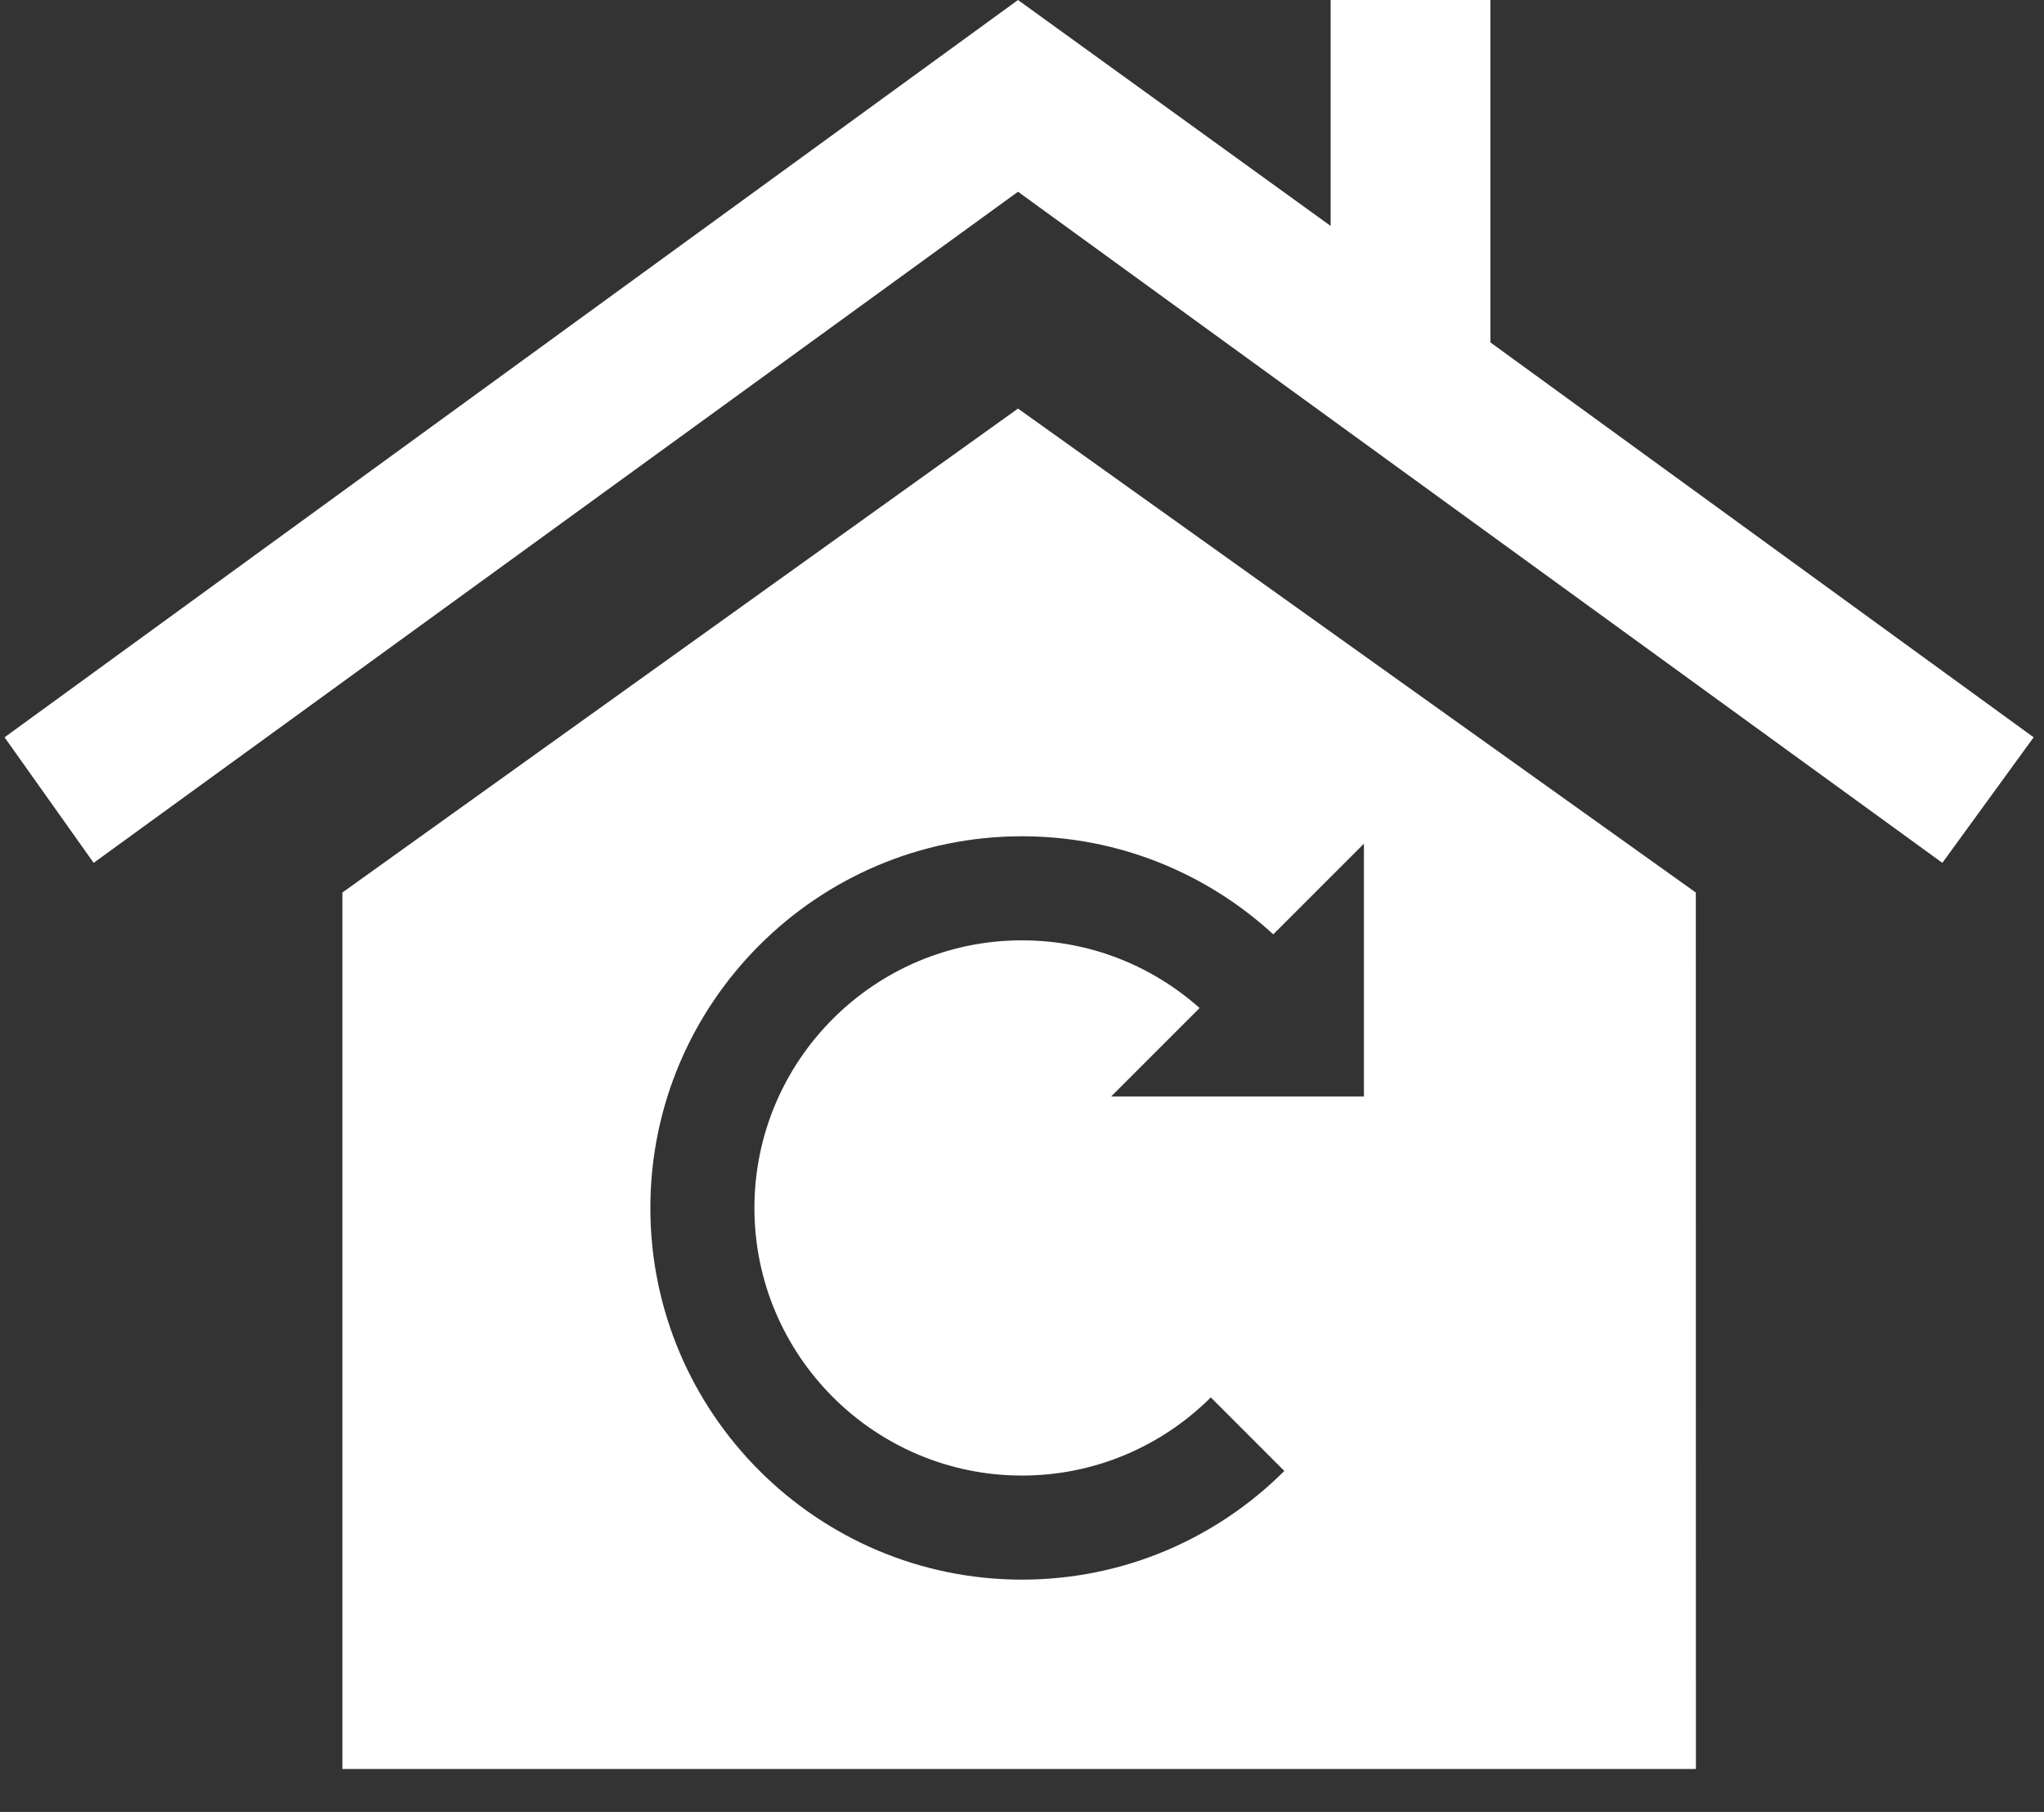
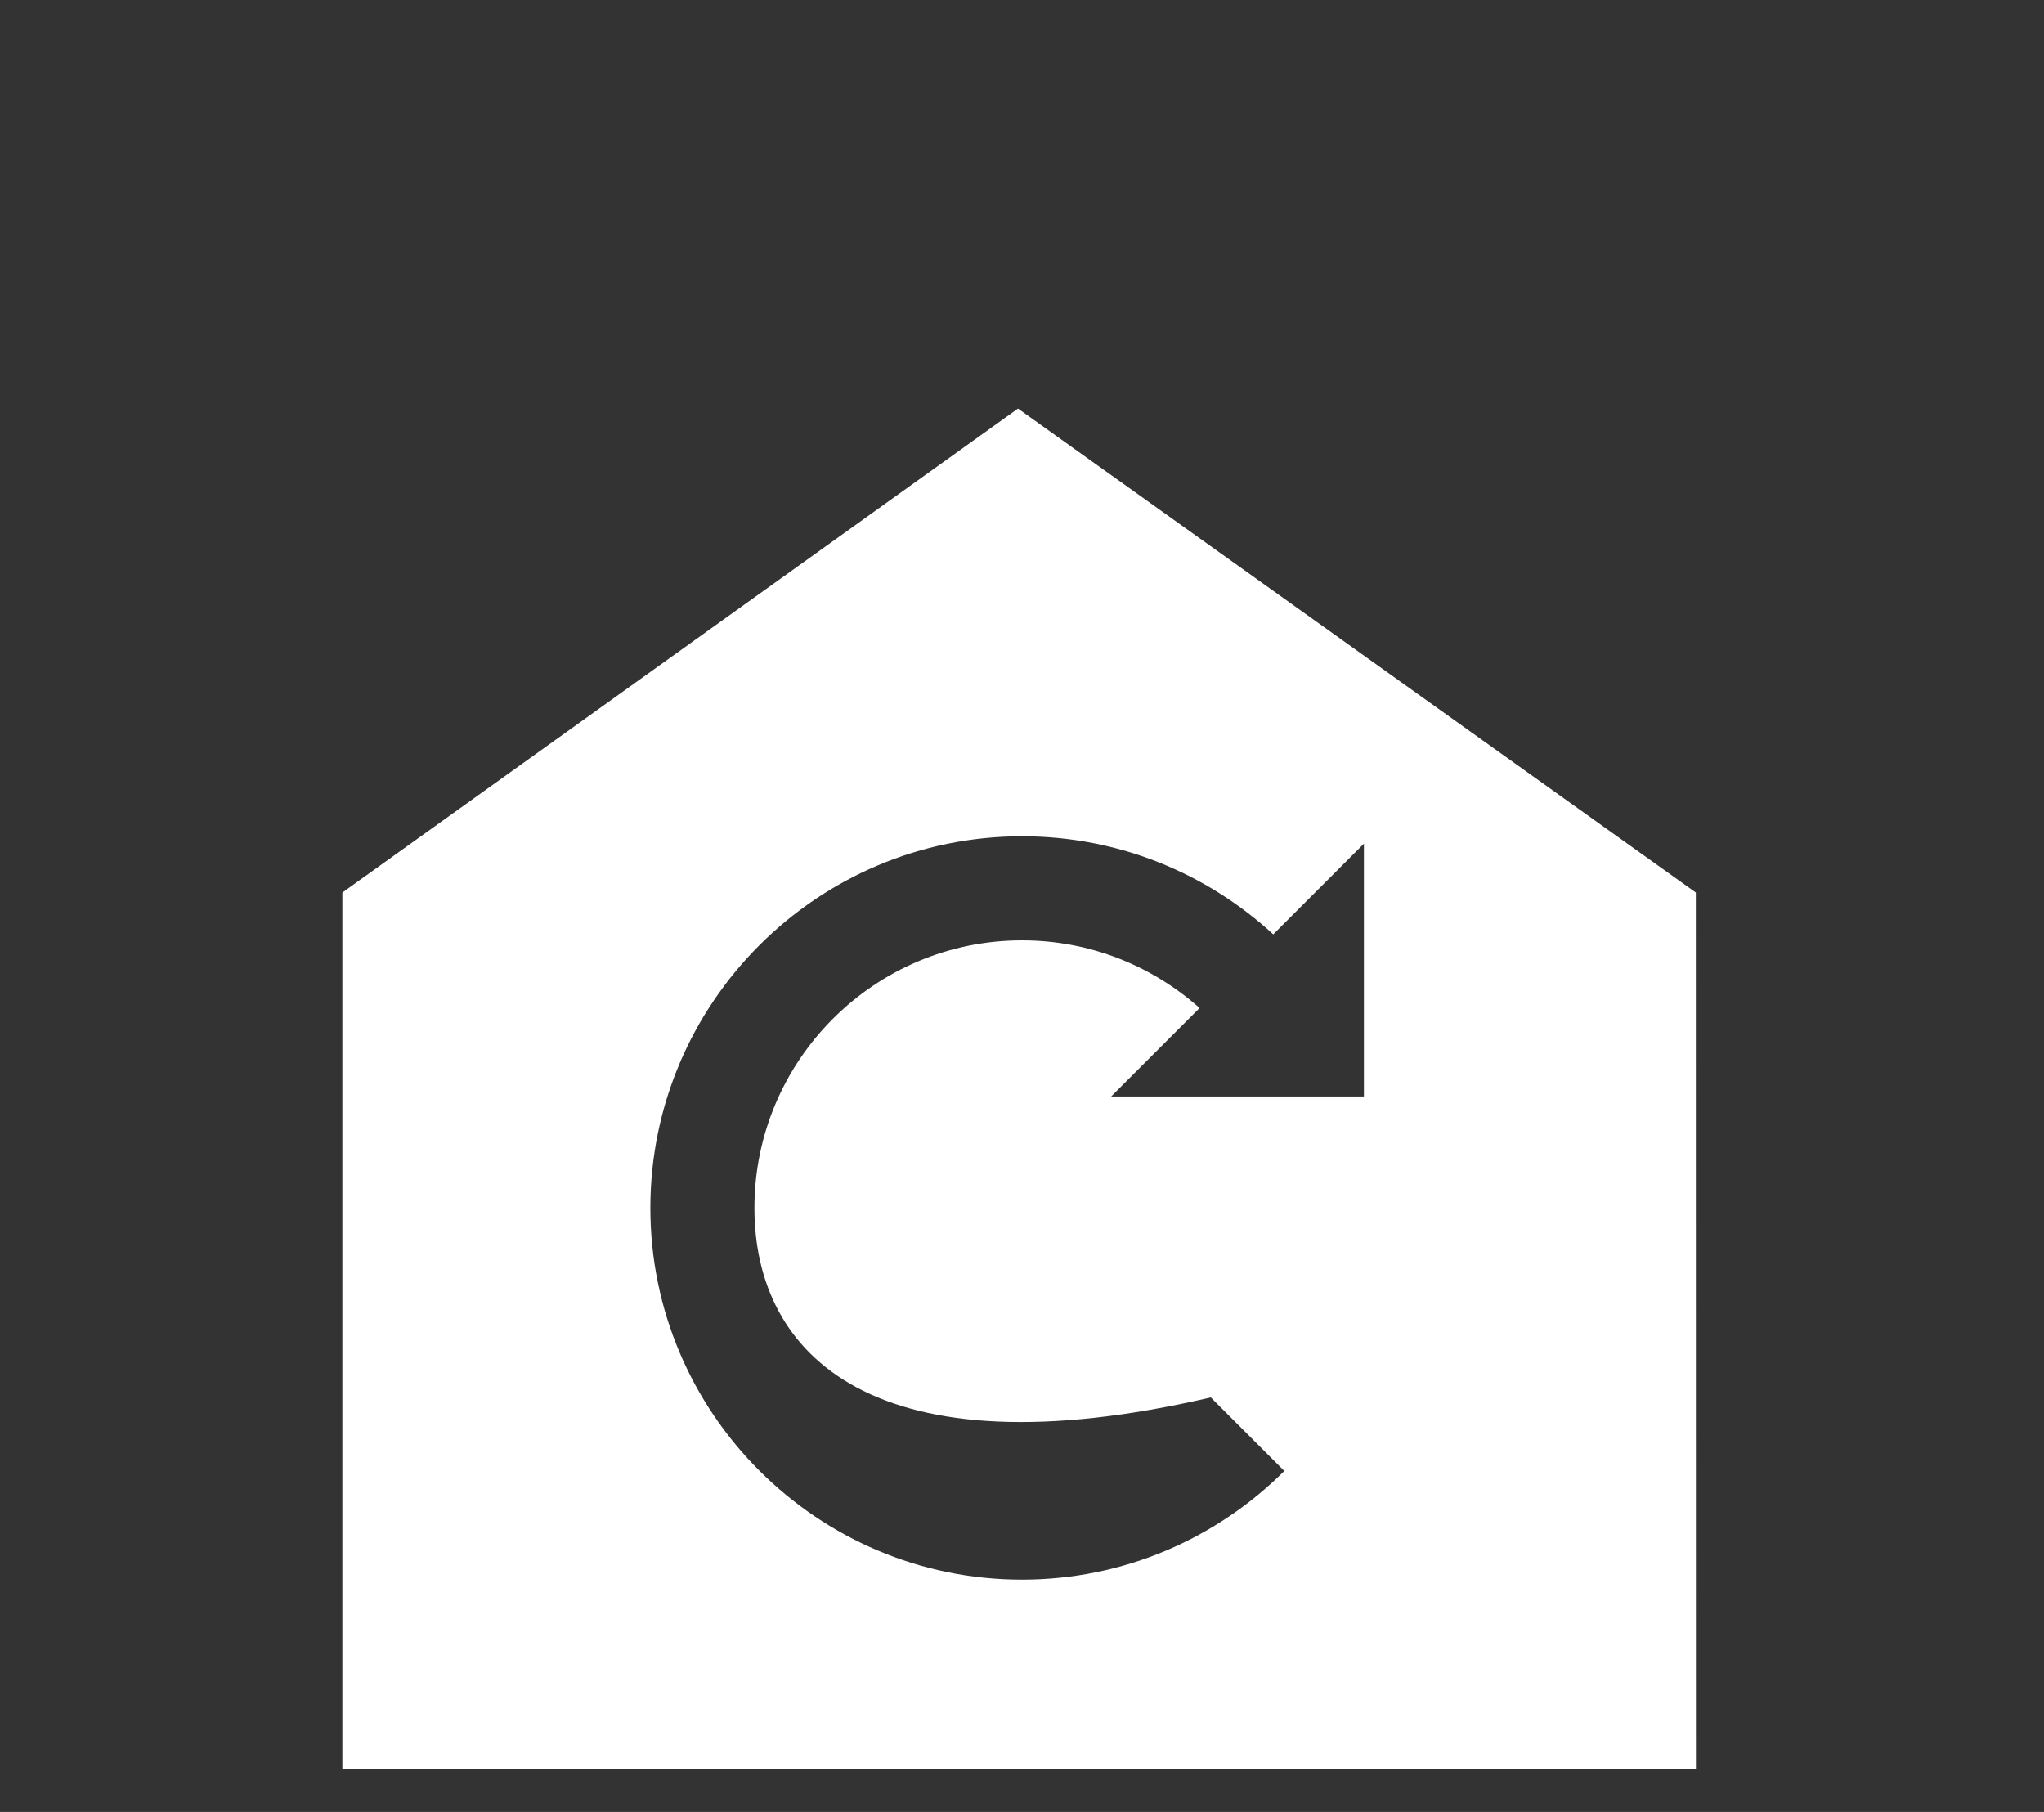
<svg xmlns="http://www.w3.org/2000/svg" width="44px" height="39px" viewBox="0 0 44 39" version="1.1">
  <rect x="0" y="0" width="44" height="39" fill="#333333" stroke="none" />
  <title>2A47015D-4AA2-4A24-B531-9CA4FF3FA5ED</title>
  <desc>Created with sketchtool.</desc>
  <defs />
  <g id="Fundamenta_landingpage" stroke="none" stroke-width="1" fill="none" fill-rule="evenodd" transform="translate(-733, -1449)">
    <g id="Lead-form" transform="translate(282, 894)" fill="#FFFFFF" fill-rule="nonzero">
      <g id="icon-04" transform="translate(451, 555)">
-         <polygon id="Shape" points="32.083 7.37 32.083 0 28.644 0 28.644 4.863 21.914 0 0.098 15.87 2.016 18.572 21.914 4.127 41.812 18.572 43.777 15.87" />
-         <path d="M21.914,8.794 L36.505,19.211 L36.507,38.076 L7.37,38.076 L7.37,19.211 L21.914,8.794 Z M27.409,20.111 C25.983,18.801 24.084,18 22,18 C17.589,18 14,21.589 14,26 C14,30.411 17.589,34 22,34 C24.202,34 26.199,33.106 27.647,31.661 L26.064,30.078 C25.021,31.117 23.584,31.76 22,31.76 C18.824,31.76 16.24,29.176 16.24,26 C16.24,22.824 18.824,20.24 22,20.24 C23.466,20.24 24.805,20.791 25.823,21.697 L23.92,23.6 L29.36,23.6 L29.36,18.16 L27.409,20.111 Z" id="Shape" />
+         <path d="M21.914,8.794 L36.505,19.211 L36.507,38.076 L7.37,38.076 L7.37,19.211 L21.914,8.794 Z M27.409,20.111 C25.983,18.801 24.084,18 22,18 C17.589,18 14,21.589 14,26 C14,30.411 17.589,34 22,34 C24.202,34 26.199,33.106 27.647,31.661 L26.064,30.078 C18.824,31.76 16.24,29.176 16.24,26 C16.24,22.824 18.824,20.24 22,20.24 C23.466,20.24 24.805,20.791 25.823,21.697 L23.92,23.6 L29.36,23.6 L29.36,18.16 L27.409,20.111 Z" id="Shape" />
      </g>
    </g>
  </g>
</svg>